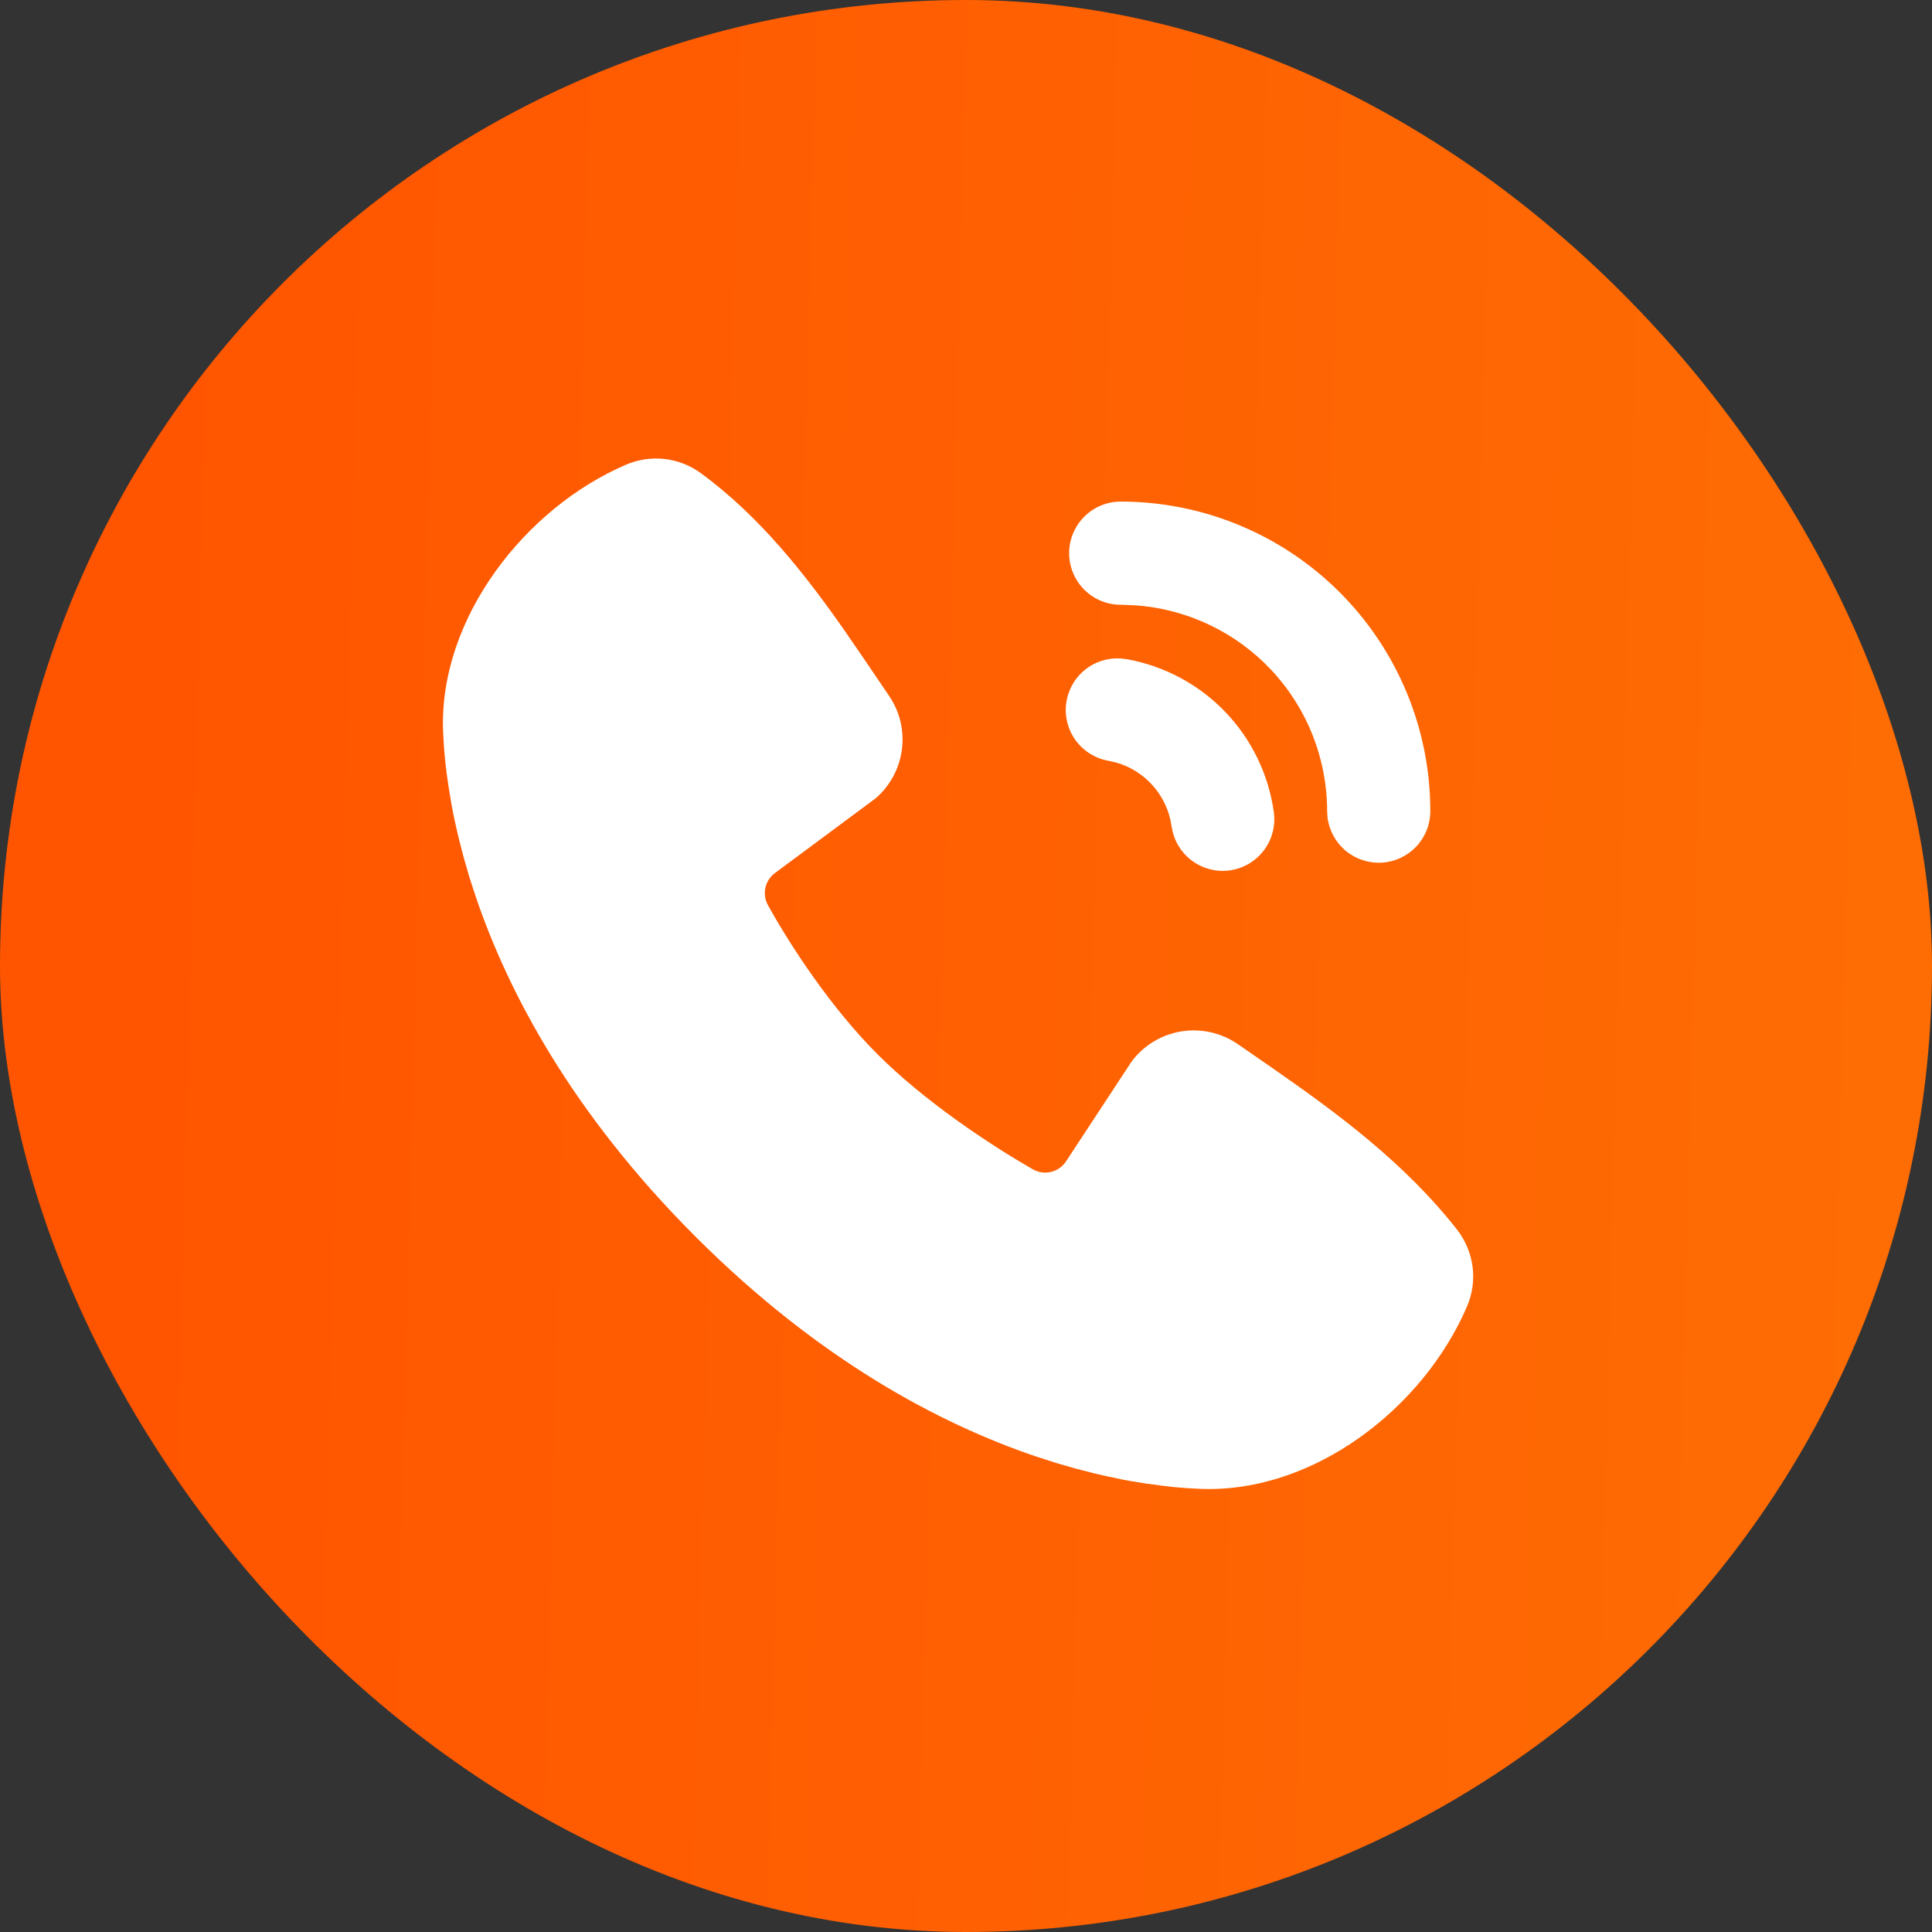
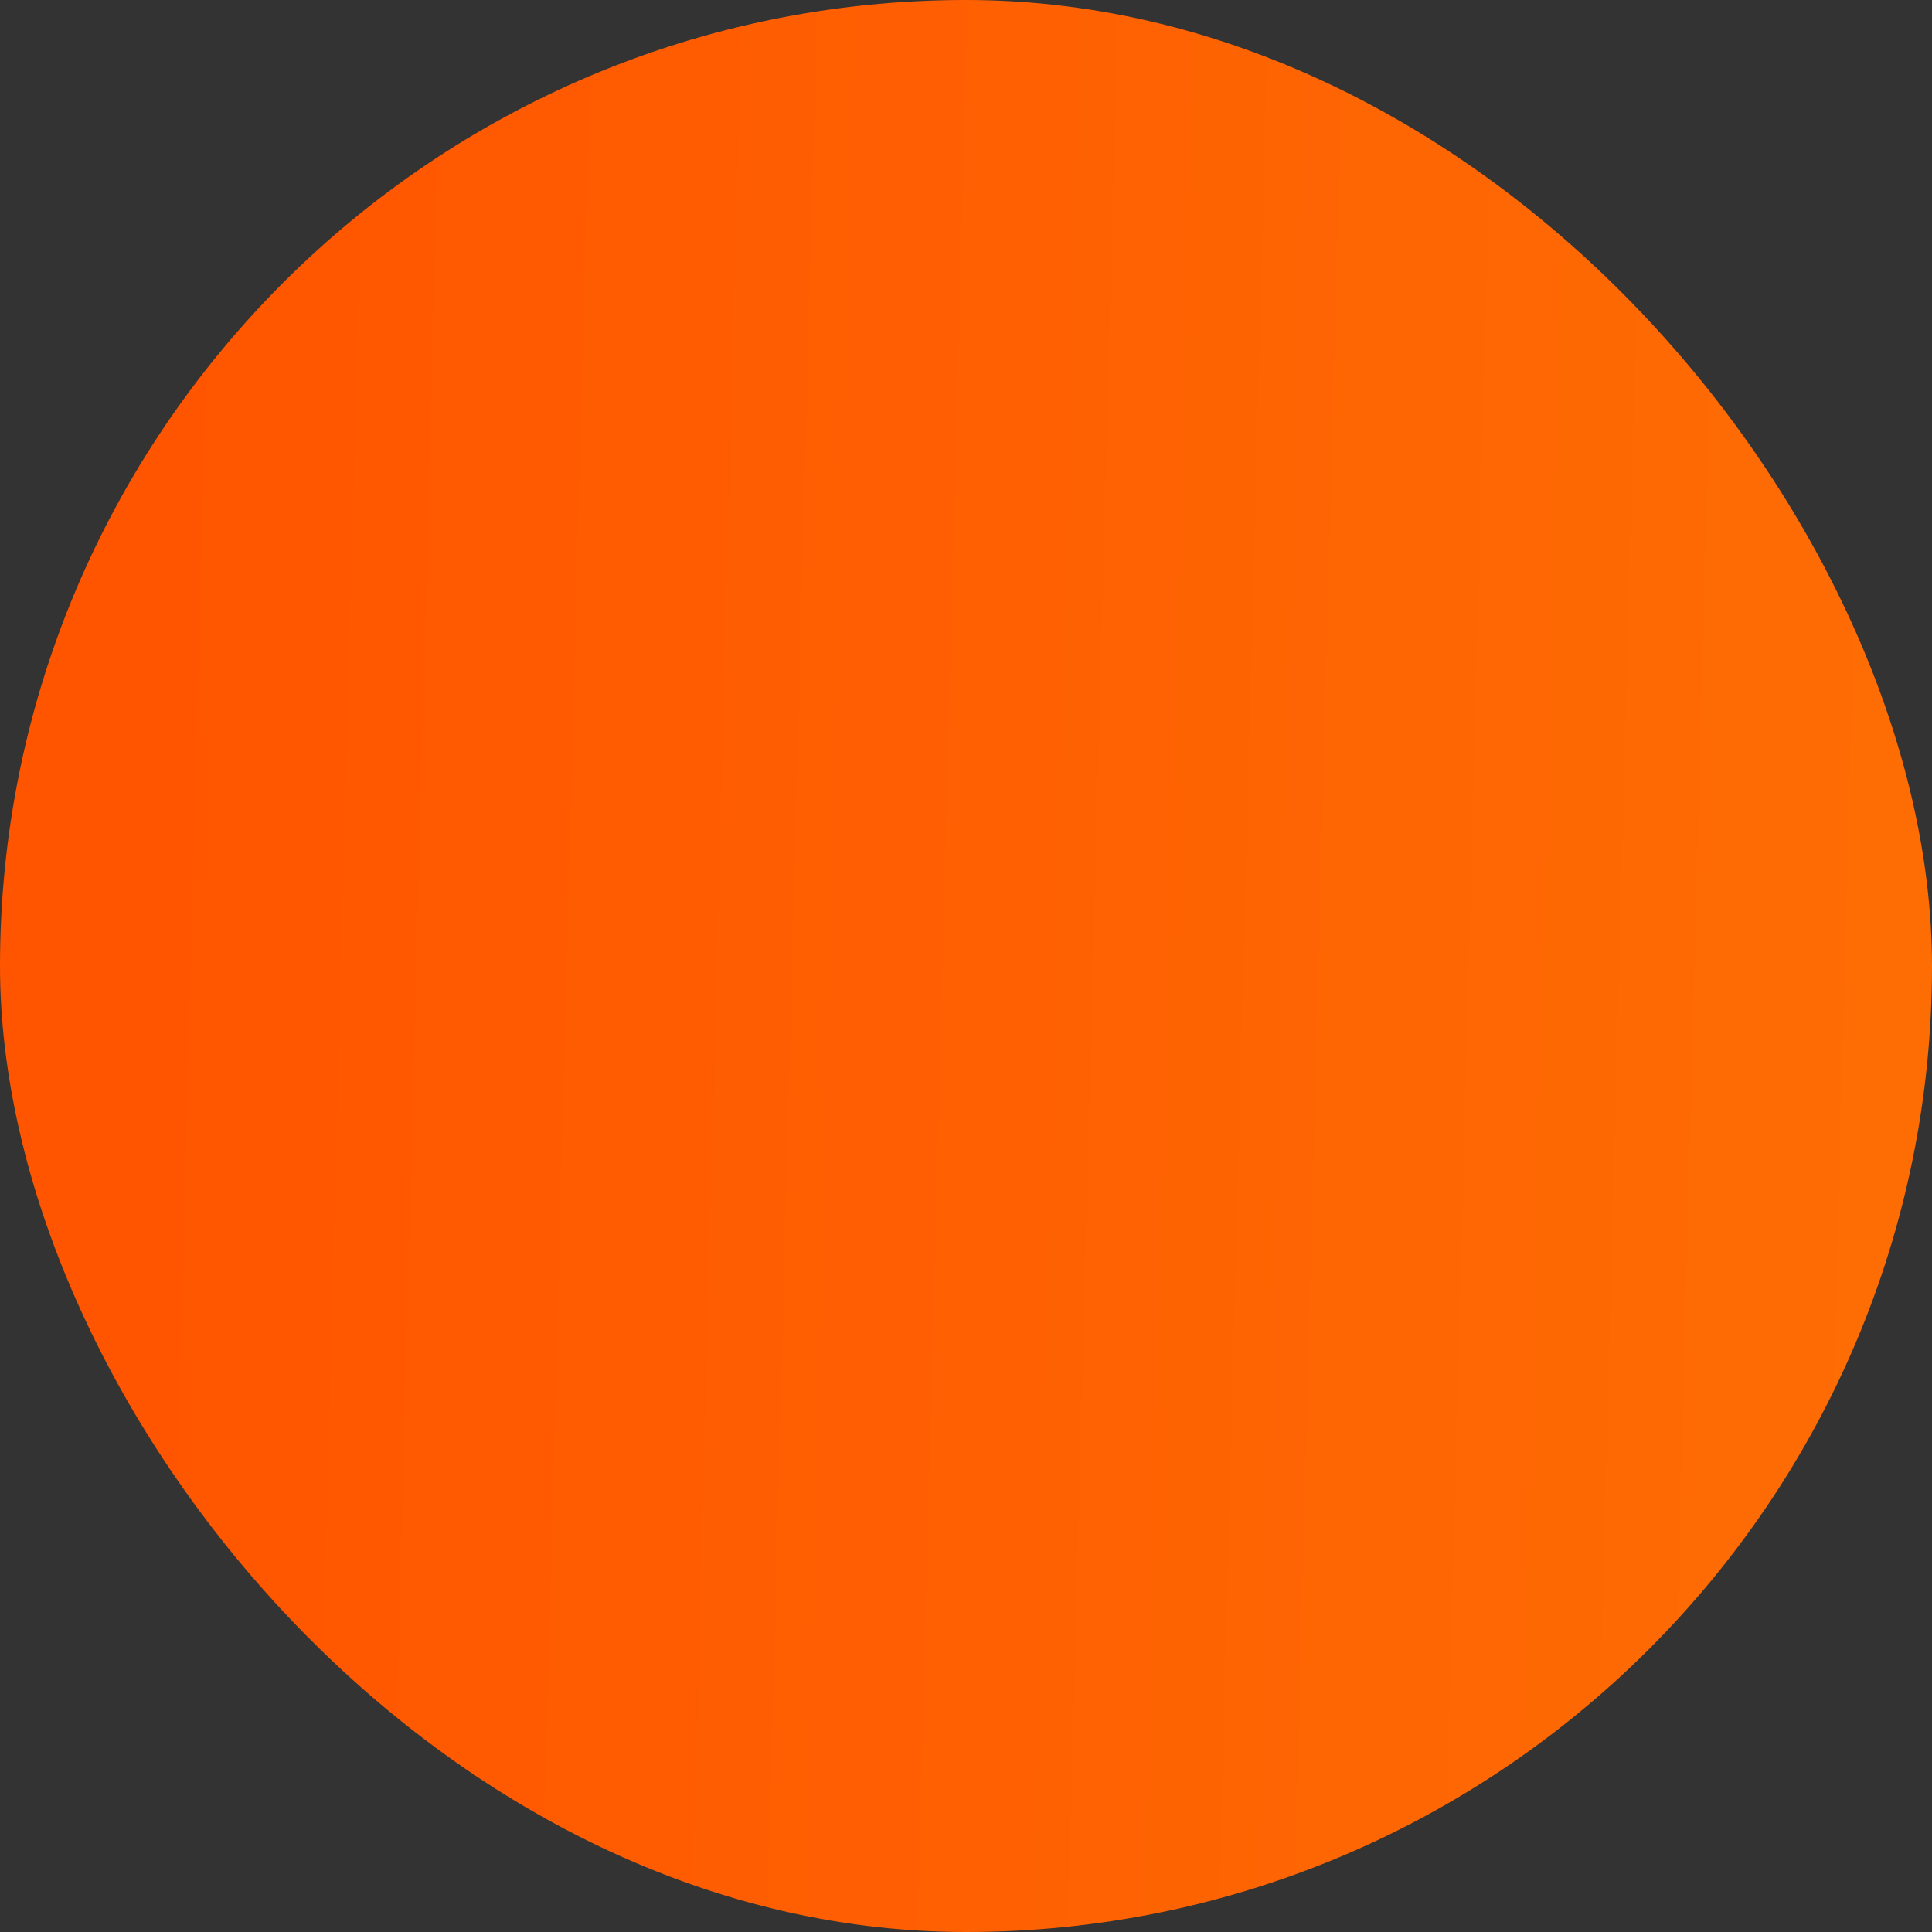
<svg xmlns="http://www.w3.org/2000/svg" width="39" height="39" viewBox="0 0 39 39" fill="none">
  <rect x="0" y="0" width="39" height="39" fill="#333333" stroke="none" />
  <rect width="39" height="39" rx="19.5" fill="url(#paint0_linear_469_707)" />
-   <path d="M14.141 9.547C15.332 10.415 16.259 11.599 17.051 12.732L17.511 13.403L17.945 14.044C18.163 14.361 18.256 14.748 18.206 15.129C18.157 15.511 17.969 15.861 17.679 16.113L15.646 17.622C15.548 17.693 15.479 17.797 15.452 17.915C15.425 18.033 15.441 18.157 15.498 18.264C15.959 19.1 16.778 20.346 17.715 21.283C18.653 22.221 19.958 23.094 20.853 23.606C20.965 23.669 21.097 23.687 21.222 23.655C21.346 23.624 21.454 23.546 21.523 23.438L22.846 21.424C23.09 21.101 23.448 20.884 23.848 20.82C24.247 20.756 24.655 20.848 24.988 21.078L25.679 21.556C26.969 22.452 28.356 23.47 29.416 24.827C29.584 25.044 29.691 25.301 29.726 25.573C29.761 25.845 29.722 26.121 29.613 26.373C28.741 28.407 26.535 30.14 24.24 30.055L23.928 30.038L23.685 30.017L23.416 29.985L23.123 29.946L22.806 29.894L22.639 29.863L22.289 29.788L22.106 29.746L21.724 29.648L21.323 29.533L20.905 29.398C18.982 28.746 16.541 27.465 14.037 24.96C11.533 22.456 10.253 20.017 9.601 18.094L9.465 17.675L9.351 17.274L9.253 16.893L9.171 16.532C9.148 16.419 9.126 16.306 9.106 16.193L9.054 15.875L9.012 15.582L8.982 15.314L8.961 15.071L8.944 14.758C8.86 12.471 10.611 10.249 12.636 9.381C12.88 9.276 13.147 9.236 13.411 9.265C13.674 9.294 13.926 9.391 14.141 9.547ZM22.615 13.292L22.736 13.305C23.494 13.439 24.191 13.809 24.726 14.363C25.26 14.917 25.606 15.626 25.713 16.389C25.751 16.652 25.687 16.921 25.533 17.138C25.38 17.356 25.148 17.507 24.887 17.559C24.626 17.612 24.355 17.562 24.129 17.42C23.903 17.279 23.74 17.056 23.674 16.798L23.649 16.678C23.608 16.379 23.48 16.099 23.282 15.871C23.084 15.643 22.825 15.477 22.535 15.394L22.373 15.357C22.112 15.311 21.878 15.166 21.719 14.953C21.561 14.74 21.49 14.475 21.521 14.211C21.552 13.947 21.682 13.705 21.886 13.534C22.089 13.363 22.35 13.277 22.615 13.292ZM22.623 10.125C24.281 10.125 25.871 10.784 27.043 11.956C28.215 13.128 28.873 14.717 28.873 16.375C28.873 16.641 28.771 16.896 28.589 17.089C28.407 17.282 28.158 17.398 27.893 17.414C27.628 17.429 27.367 17.343 27.163 17.173C26.96 17.002 26.829 16.761 26.797 16.497L26.79 16.375C26.79 15.317 26.388 14.299 25.665 13.527C24.942 12.755 23.952 12.287 22.896 12.218L22.623 12.208C22.347 12.208 22.082 12.099 21.887 11.903C21.692 11.708 21.582 11.443 21.582 11.167C21.582 10.89 21.692 10.626 21.887 10.43C22.082 10.235 22.347 10.125 22.623 10.125Z" fill="white" />
  <defs>
    <linearGradient id="paint0_linear_469_707" x1="-0.209" y1="8.058" x2="39.777" y2="9.096" gradientUnits="userSpaceOnUse">
      <stop offset="0.09" stop-color="#FF5500" />
      <stop offset="1" stop-color="#FE6D04" />
    </linearGradient>
  </defs>
</svg>